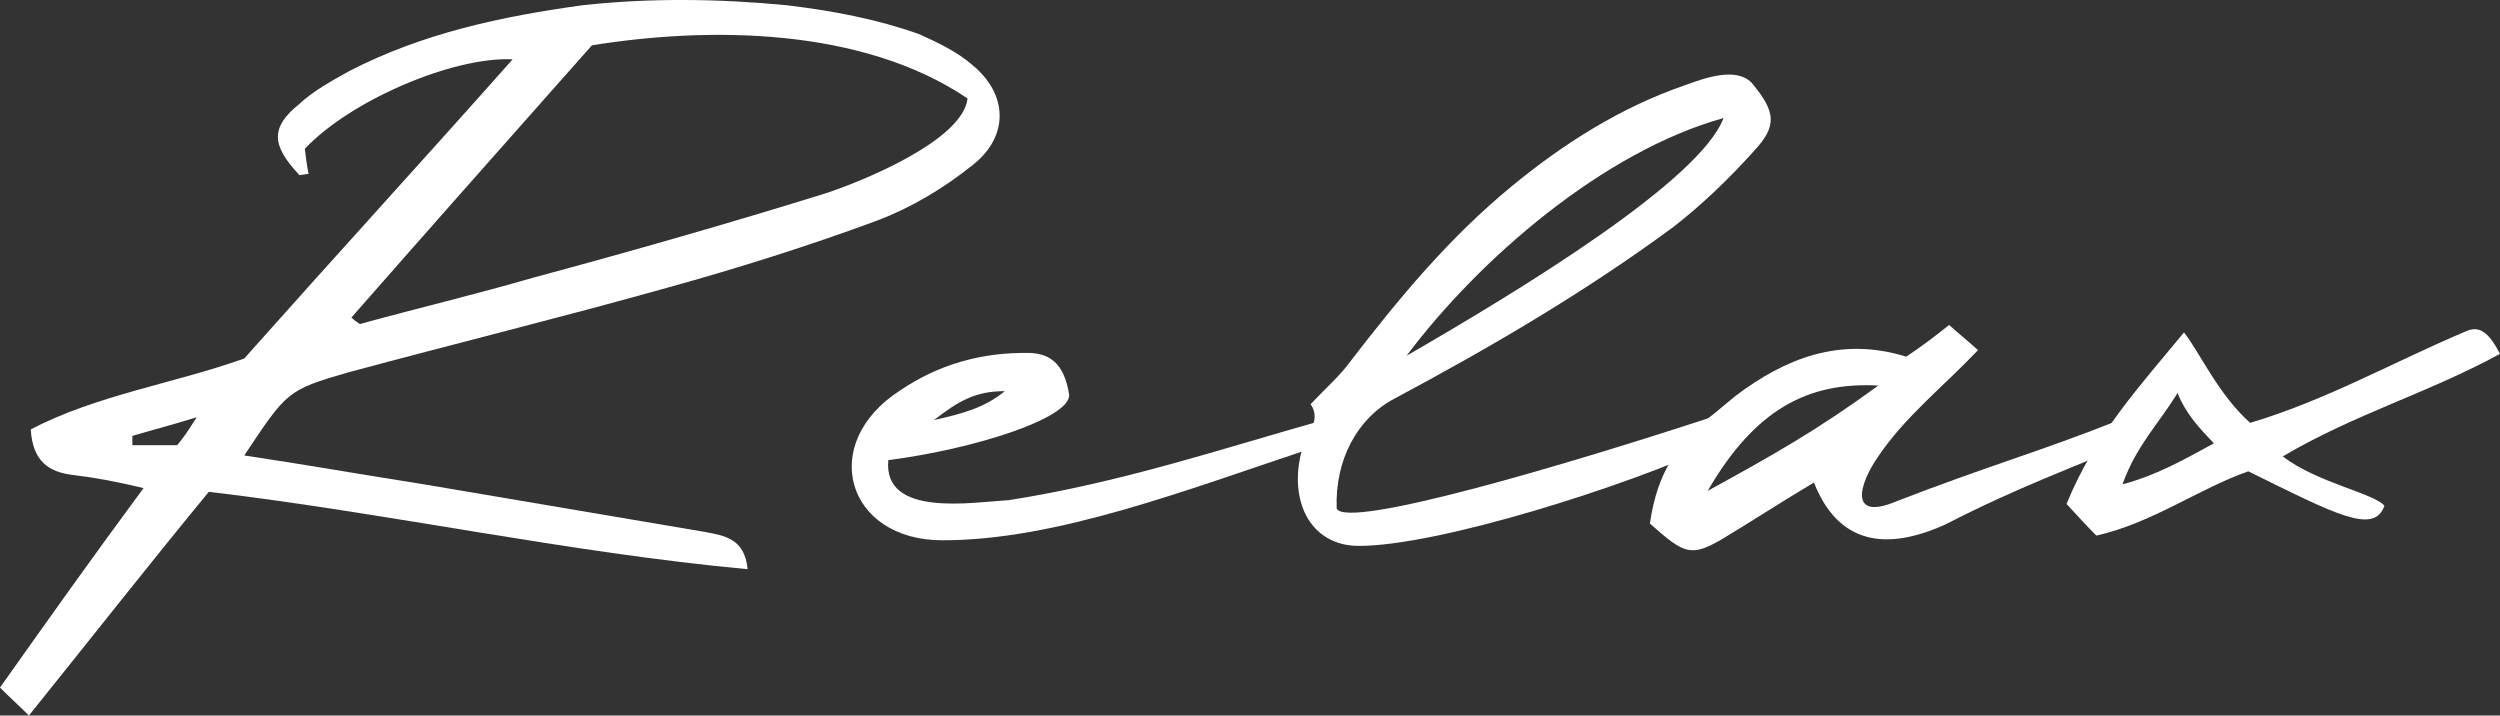
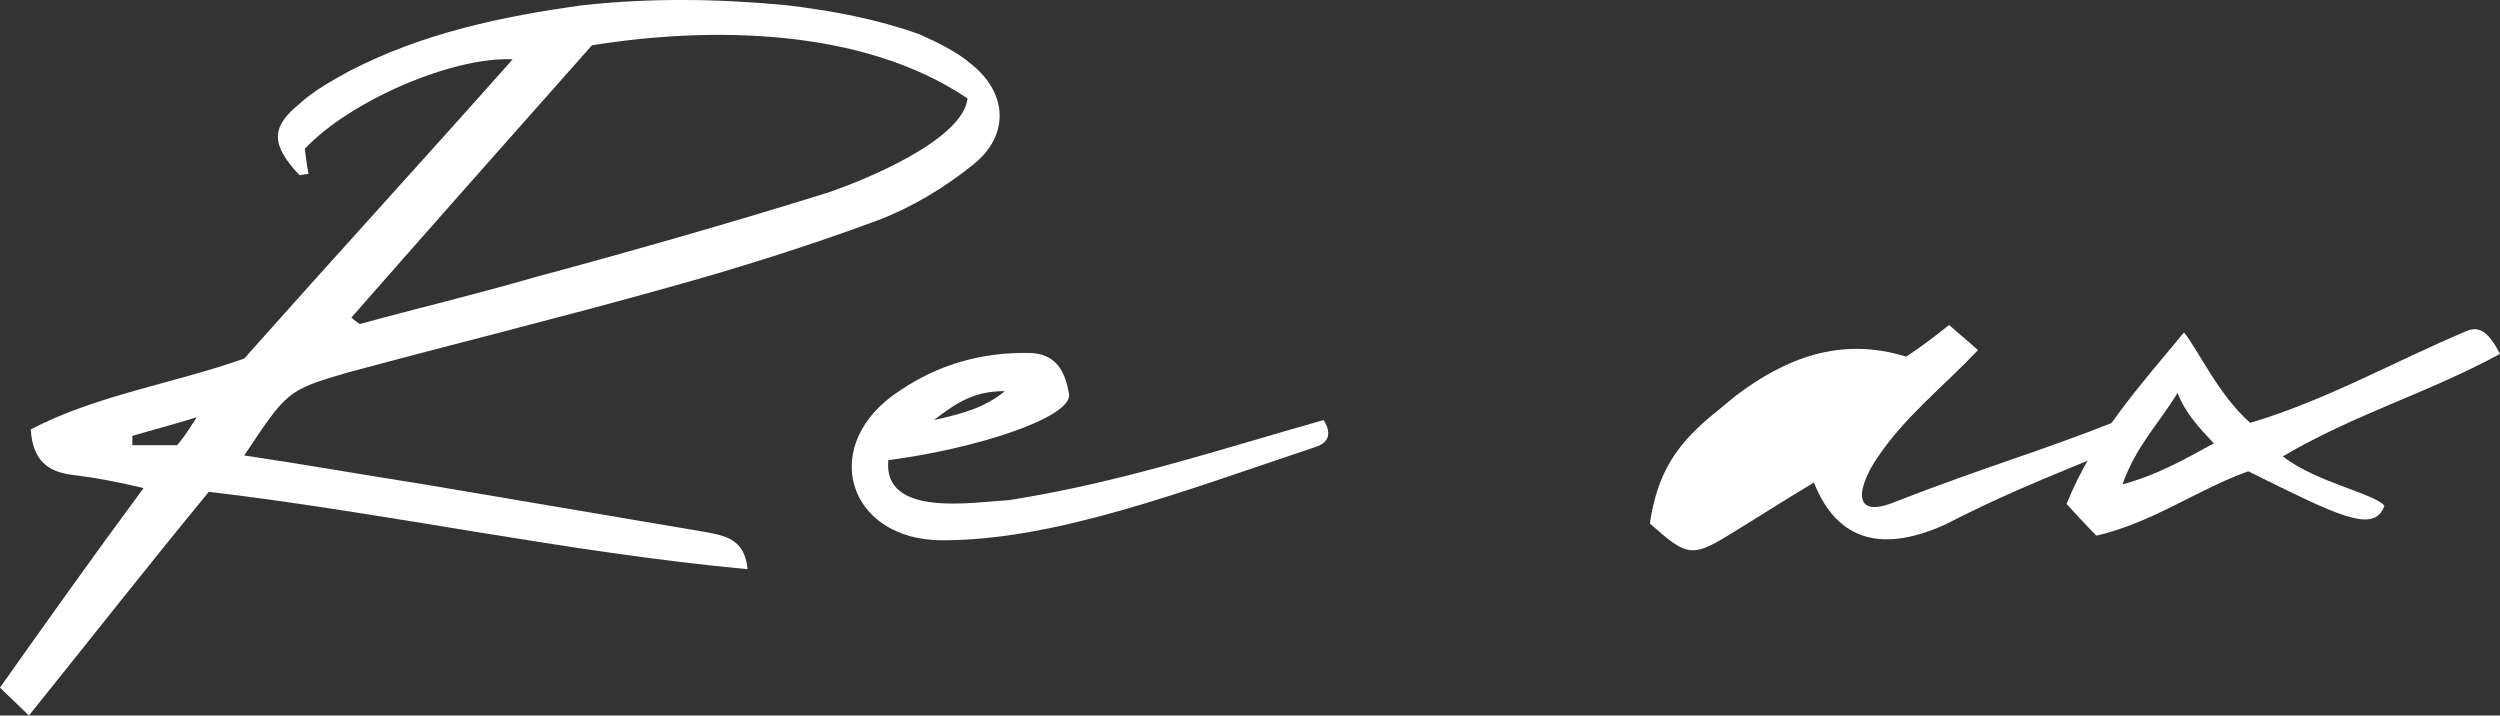
<svg xmlns="http://www.w3.org/2000/svg" id="Layer_2" data-name="Layer 2" viewBox="0 0 214.56 61.41">
  <rect x="0" y="0" width="214.56" height="61.41" fill="#333333" stroke="none" />
  <defs>
    <style>
      .cls-1 {
        fill: #fff;
        stroke-width: 0px;
      }
    </style>
  </defs>
  <g id="design">
    <g>
      <path class="cls-1" d="M36.4,41.57c8,1.36,16.08,2.72,24.08,4.08,1.68.32,3.44.56,3.68,3.2-15.52-1.44-30.72-4.8-46.24-6.64-5.2,6.32-10.16,12.64-15.44,19.2-.8-.8-1.6-1.52-2.48-2.4,4.08-5.76,8-11.28,12.32-17.12-2.32-.56-4.08-.88-6-1.12-2.16-.24-3.52-1.2-3.68-3.92,5.68-2.96,12.24-3.92,18.32-6.08,7.68-8.64,15.44-17.12,23.04-25.68-5.12-.24-13.92,3.52-17.84,7.68.08.64.16,1.36.32,2.16-.32,0-.8.16-.8.08-2.4-2.56-2.48-4.08,0-6.08,1.2-1.12,2.8-2,4.24-2.8,6.32-3.28,13.12-4.72,20.08-5.68,5.84-.64,11.68-.56,17.52,0,4,.48,7.76,1.2,11.36,2.48,1.6.72,3.28,1.52,4.56,2.64,3.04,2.48,3.2,6.08.08,8.56-2.48,2-5.28,3.68-8.24,4.8-5.84,2.16-11.92,4.08-18,5.76-9.12,2.56-18.24,4.8-27.44,7.28-5.2,1.52-5.2,1.6-8.88,7.12,5.36.8,10.32,1.68,15.44,2.48ZM11.36,38.21h3.84c.48-.56.88-1.12,1.68-2.4-2.32.72-3.92,1.12-5.52,1.6v.8ZM30.88,27.81c4.96-1.36,10-2.56,14.96-4,8.32-2.24,16.72-4.64,24.96-7.2,3.2-1.04,11.84-4.56,12.24-8.16-9.12-6.16-22.32-6.16-32.24-4.56-6.88,7.76-13.76,15.52-20.64,23.36.24.24.48.4.72.56Z" />
      <path class="cls-1" d="M76.24,39.49c-.48,4.96,7.28,3.6,10.32,3.44,9.68-1.52,18.24-4.4,27.04-6.88,1.04,1.68-.24,2.16-.72,2.32-11.28,3.76-22.24,8-32,8-8.24,0-10.72-8.32-3.6-12.88,3.2-2.16,6.88-3.28,11.12-3.2,1.84.08,2.96,1.04,3.36,3.6.08,2-8.08,4.64-15.52,5.6ZM86.24,33.57c-2.48,0-3.92.8-6.08,2.48,2.48-.56,4.32-1.04,6.08-2.48Z" />
-       <path class="cls-1" d="M150.56,12.93c-2.16,2.4-4.48,4.64-6.96,6.56-7.6,5.6-15.68,10.32-23.92,14.72-3.2,1.68-5.12,5.28-4.96,9.44.88,1.84,20.24-3.92,32.4-7.92.32,1.12,1.12,1.92-.16,2.56-6.96,3.28-23.6,8.64-30.48,8.56-3.84-.08-5.76-3.52-4.88-7.68.32-1.6,1.92-3.04.88-4.48,1.28-1.36,2.48-2.4,3.36-3.6,4.24-5.52,8.56-10.72,13.92-15.12,4.48-3.68,9.28-6.72,14.8-8.64,1.76-.64,4.4-1.6,5.76-.24,2.16,2.56,2.16,3.76.24,5.84ZM120.72,30.53c9.84-5.68,25.2-15.04,27.2-20.4-10.32,2.88-20.96,12.08-27.2,20.4Z" />
-       <path class="cls-1" d="M167.28,27.89c.8.72,1.6,1.36,2.48,2.16-2.96,3.12-6.24,5.68-8.56,9.12-1.68,2.4-2.56,5.6,1.6,3.84,7.84-3.04,12-4.16,18.88-6.88.96-.16,1.76.16,2,1.52-6.32,2.72-10.32,4.08-16.72,7.36-5.12,2.32-9.2,1.68-11.28-3.6-3.2,1.92-5.52,3.44-7.92,4.88-2.64,1.52-3.2,1.28-6.16-1.36.64-4.4,2.32-6.72,5.12-9.12.72-.56,1.44-1.2,2.24-1.84,4.24-3.2,8.96-5.12,14.64-3.36,1.44-.96,2.48-1.76,3.68-2.72ZM161.2,33.09c-6-.32-10.56,2-14.64,9.04,5.52-3.04,9.28-5.12,14.64-9.04Z" />
+       <path class="cls-1" d="M167.28,27.89c.8.72,1.6,1.36,2.48,2.16-2.96,3.12-6.24,5.68-8.56,9.12-1.68,2.4-2.56,5.6,1.6,3.84,7.84-3.04,12-4.16,18.88-6.88.96-.16,1.76.16,2,1.52-6.32,2.72-10.32,4.08-16.72,7.36-5.12,2.32-9.2,1.68-11.28-3.6-3.2,1.92-5.52,3.44-7.92,4.88-2.64,1.52-3.2,1.28-6.16-1.36.64-4.4,2.32-6.72,5.12-9.12.72-.56,1.44-1.2,2.24-1.84,4.24-3.2,8.96-5.12,14.64-3.36,1.44-.96,2.48-1.76,3.68-2.72ZM161.2,33.09Z" />
      <path class="cls-1" d="M179.92,45.97c-.8-.8-1.68-1.76-2.56-2.72,2.4-5.92,6.32-10.16,10.08-14.72,1.28,1.6,2.96,5.36,5.68,7.76,6.48-1.92,12.4-5.28,18.48-7.84,1.2-.56,2,.08,2.96,1.92-6.16,3.36-12.56,5.2-18.64,8.8,2.88,2.24,7.92,3.2,8.72,4.24-.88,2.48-4.08.8-11.68-2.96-4.32,1.52-8.16,4.4-13.04,5.52ZM186.88,33.73c-1.6,2.64-3.52,4.48-4.72,7.84,2.96-.8,5.2-2.08,7.84-3.52-1.36-1.44-2.4-2.56-3.12-4.32Z" />
    </g>
  </g>
</svg>